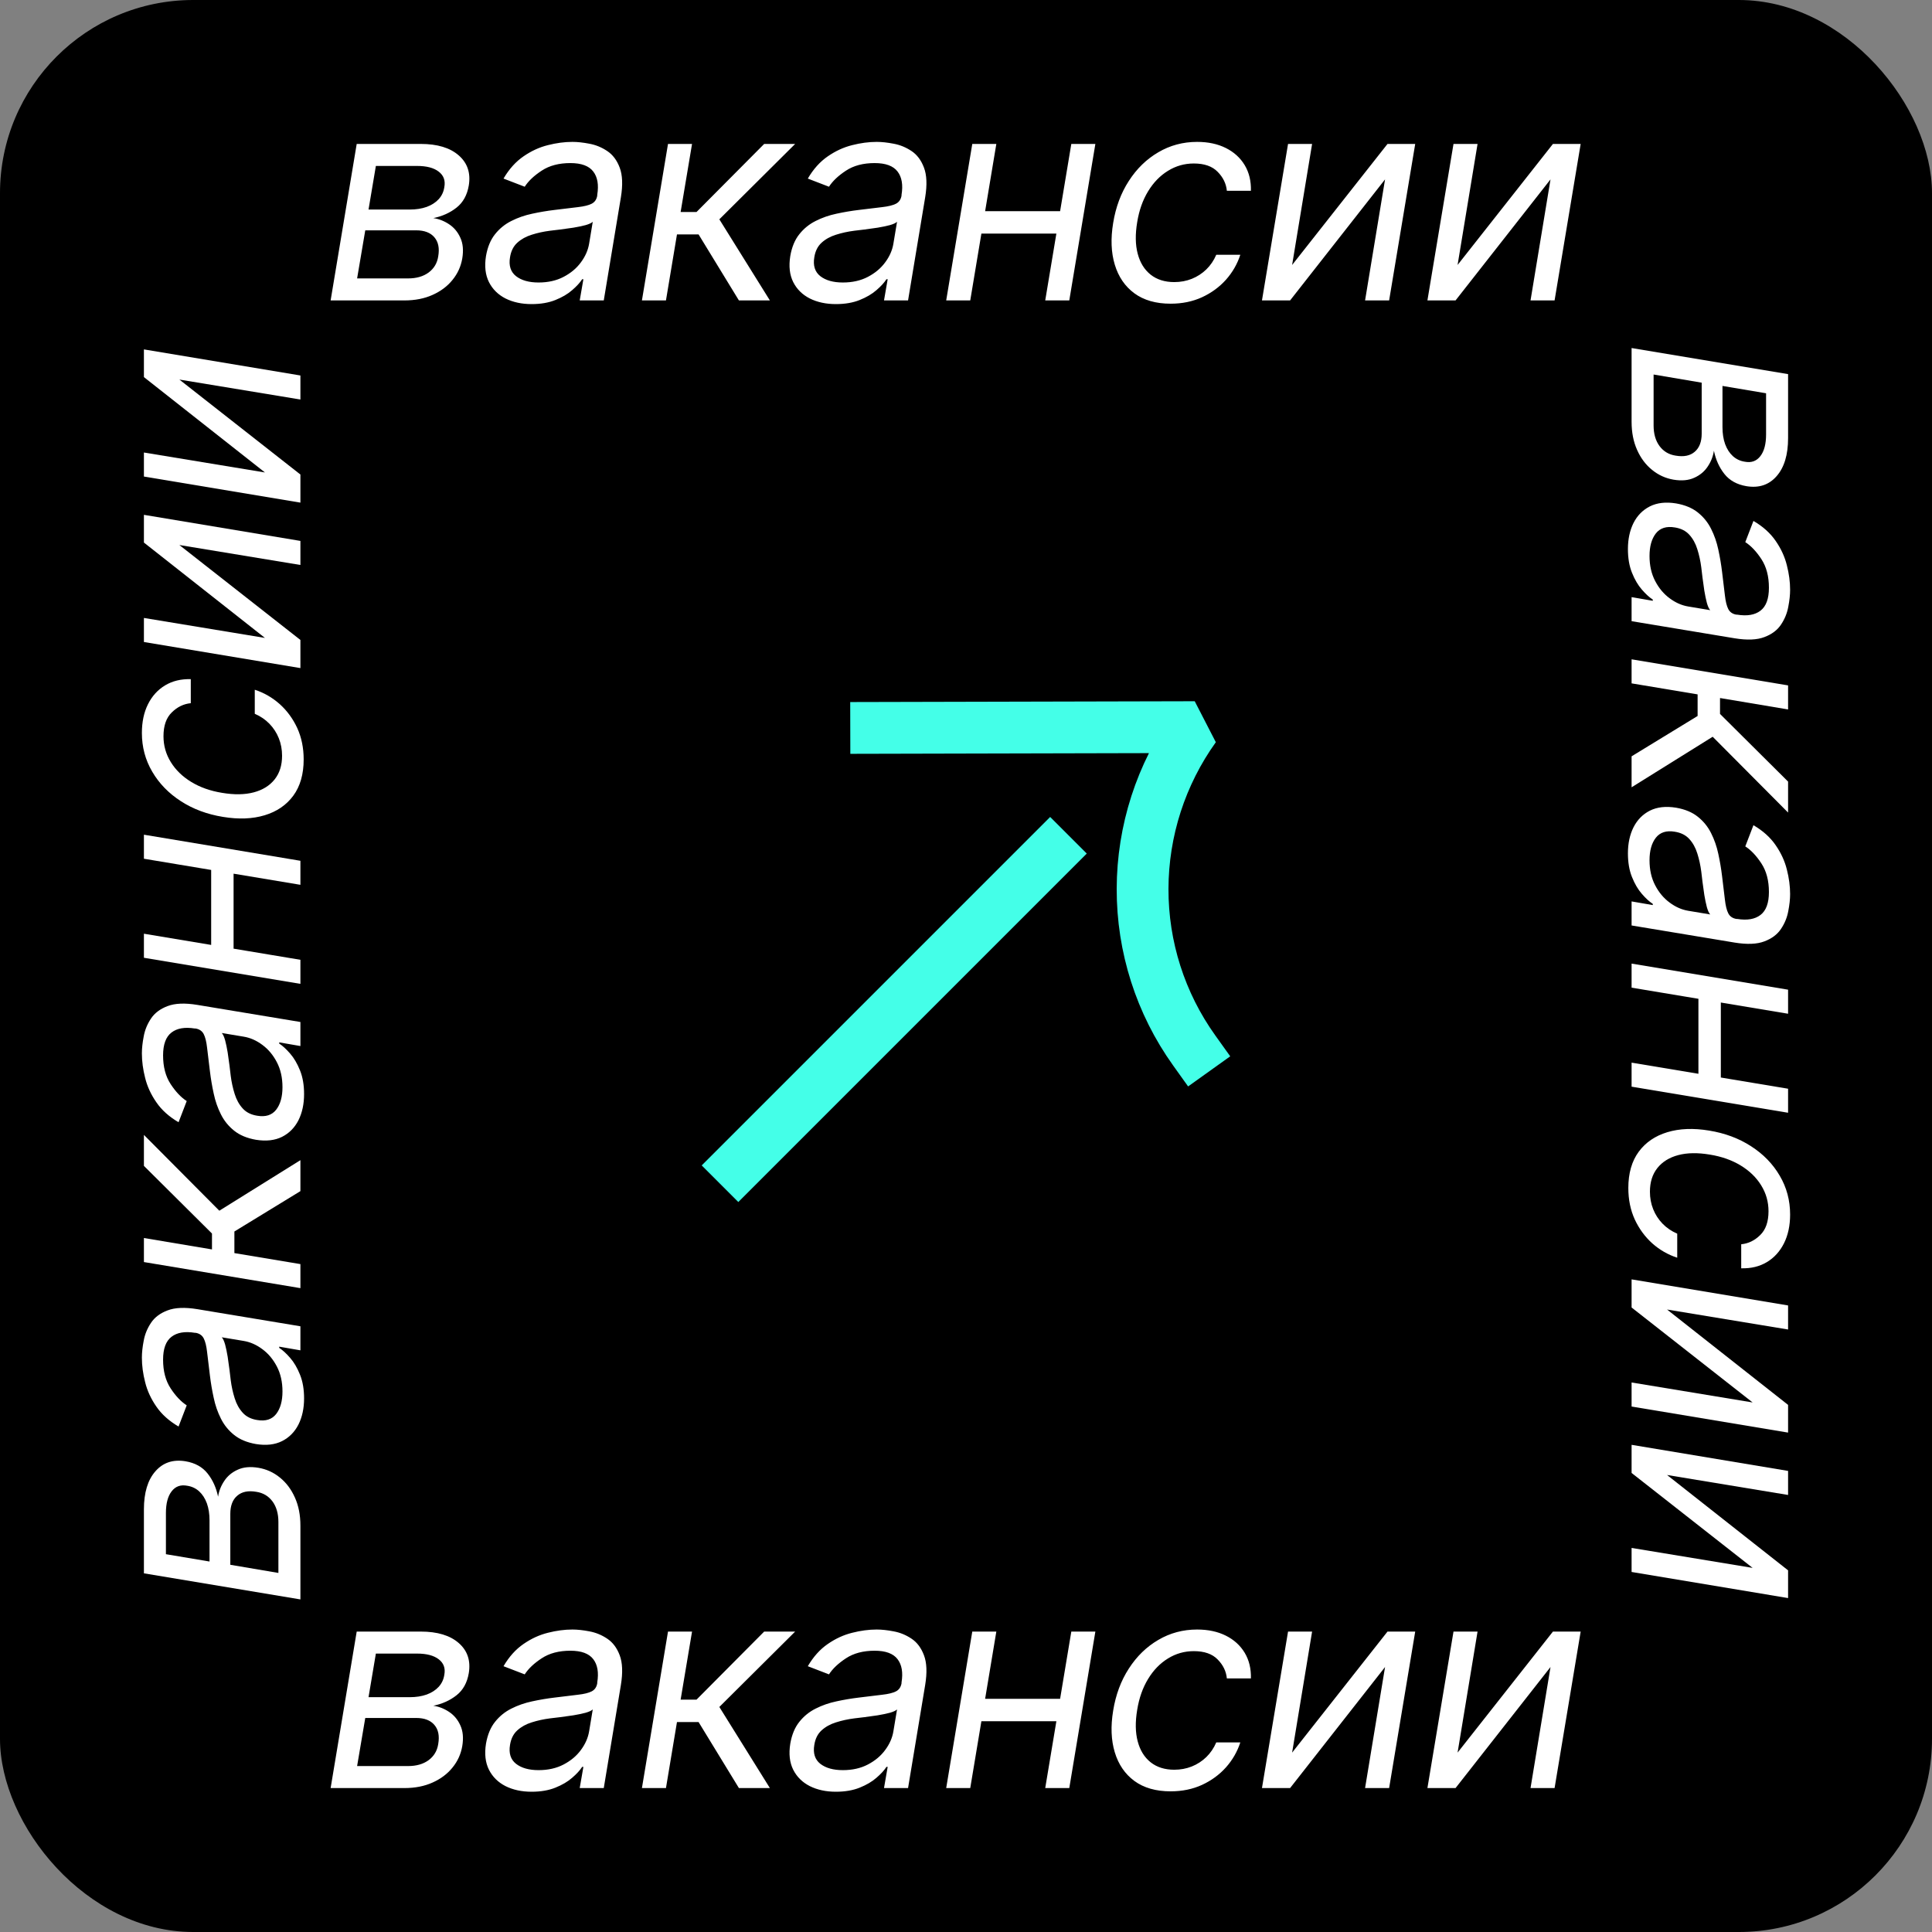
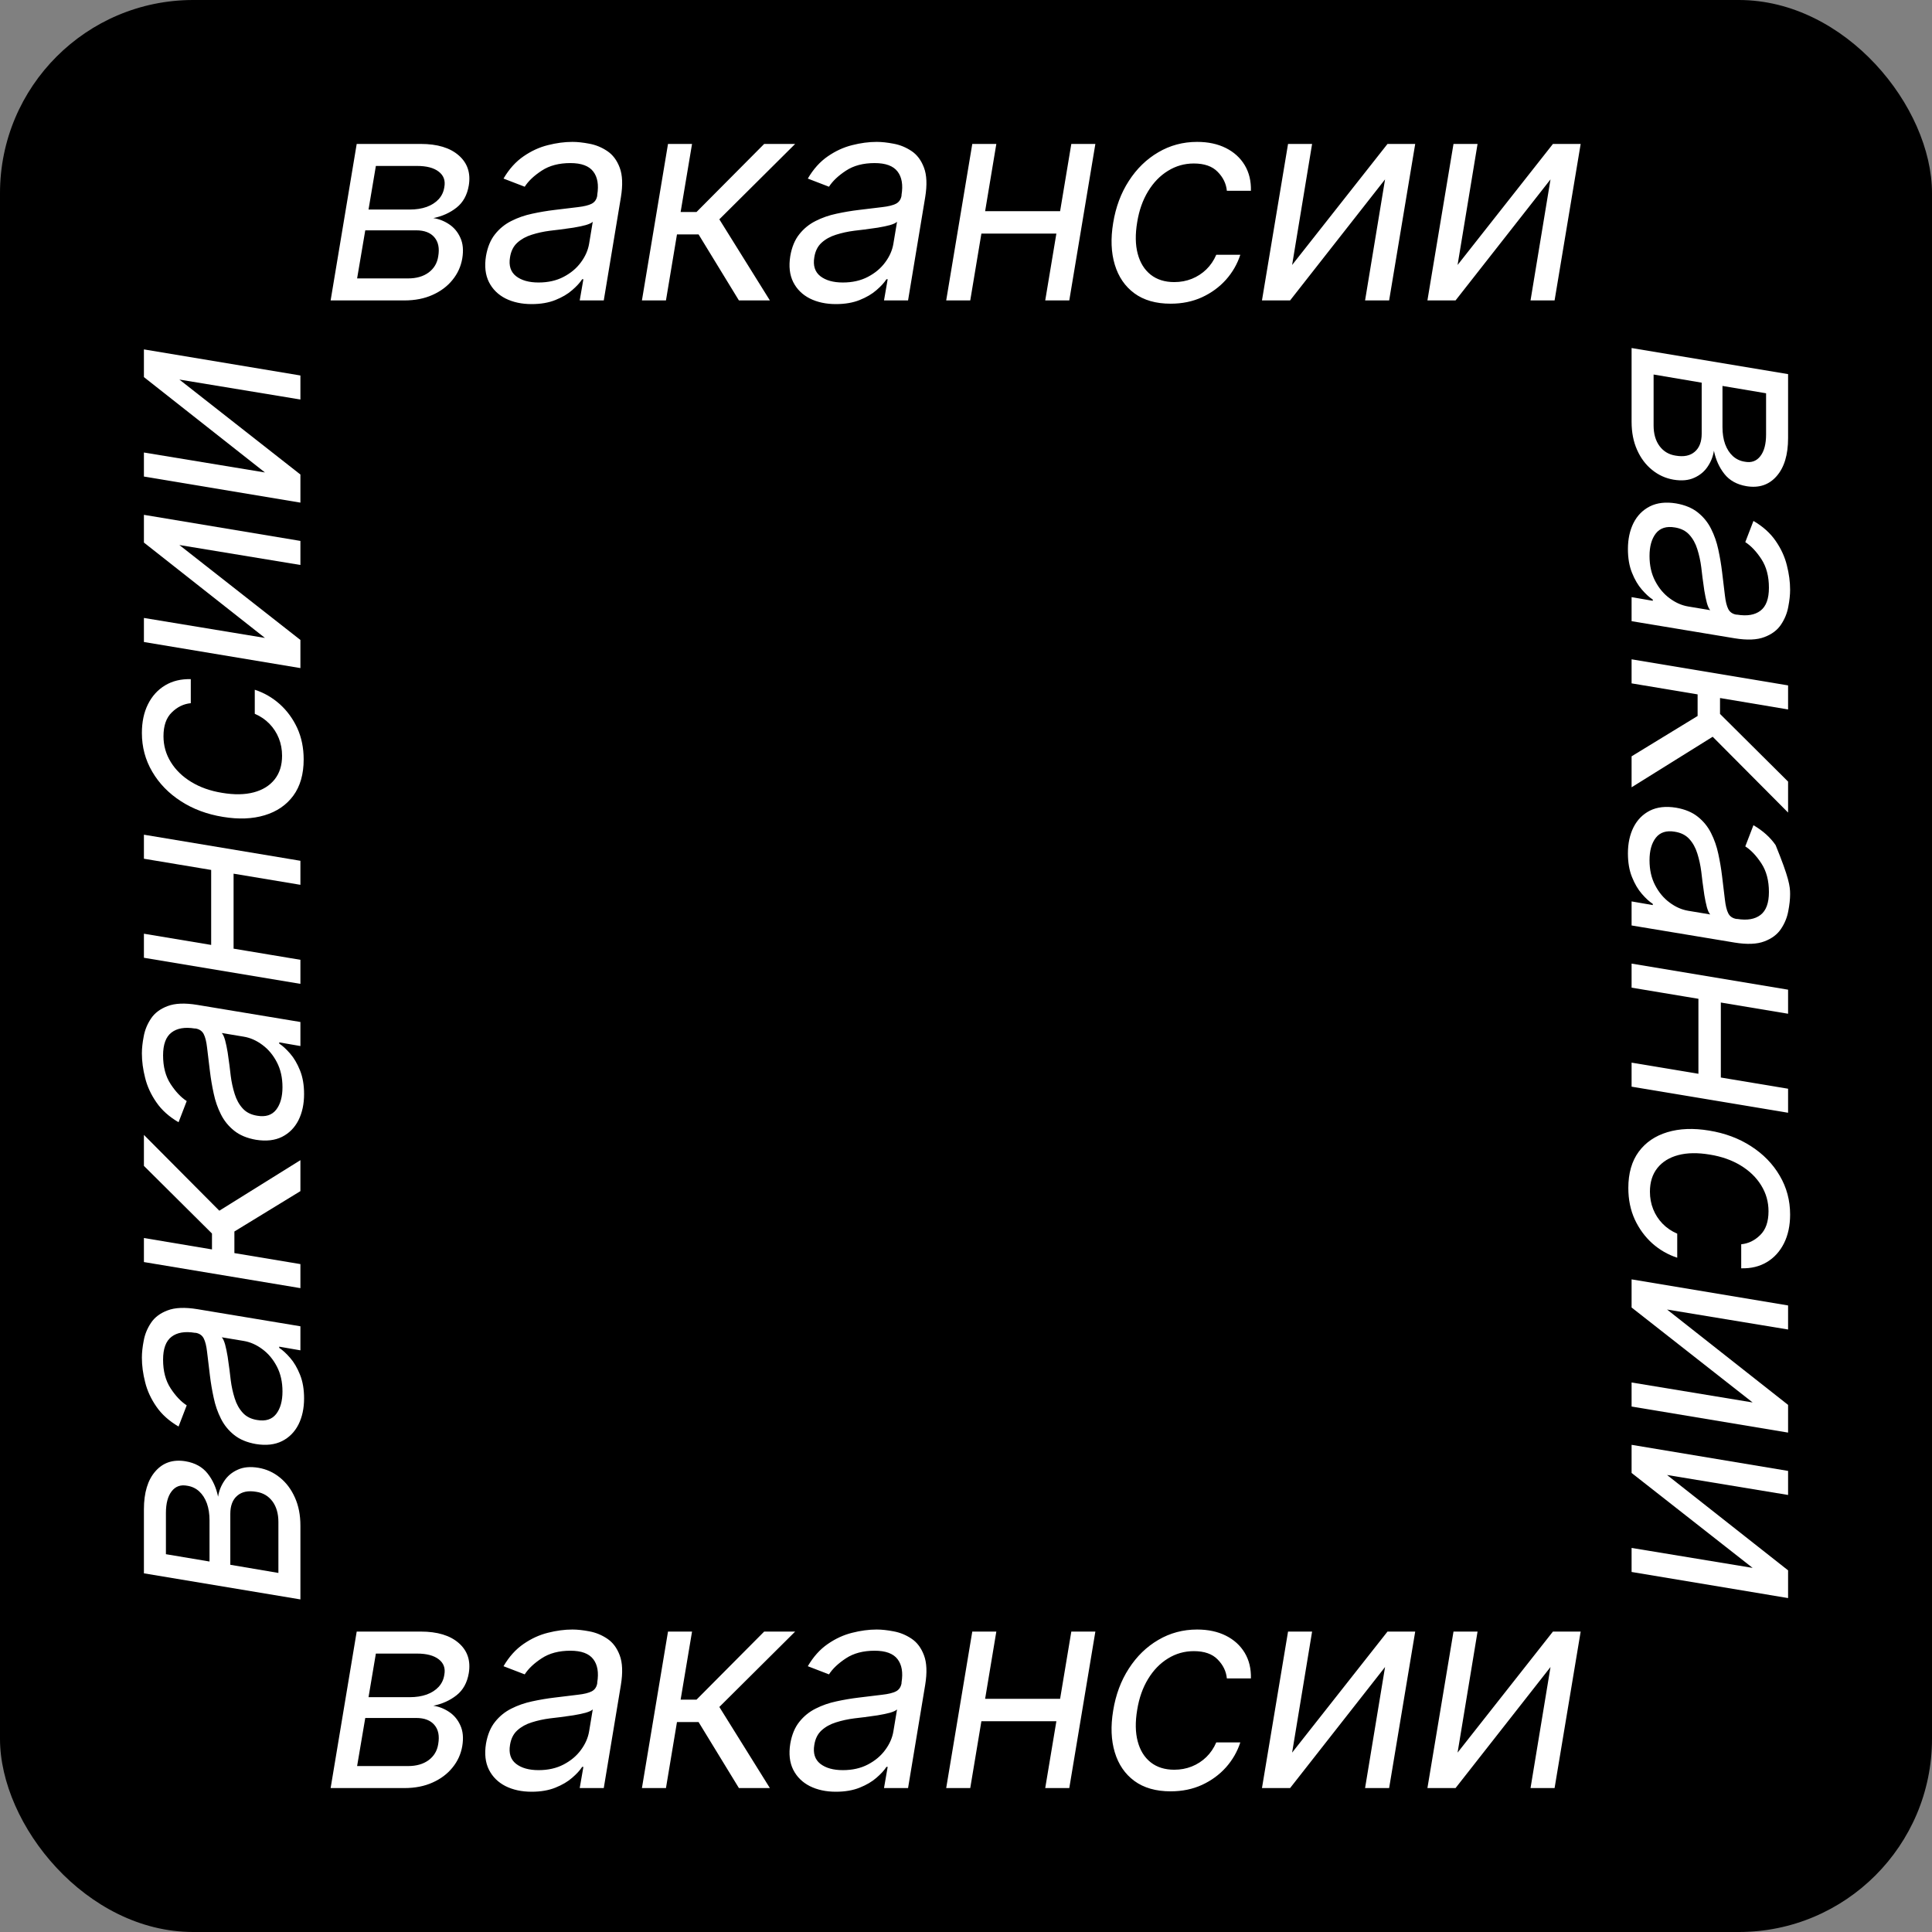
<svg xmlns="http://www.w3.org/2000/svg" width="100" height="100" viewBox="0 0 100 100" fill="none">
  <rect x="0" y="0" width="100" height="100" fill="#808080" stroke="none" />
  <rect width="100" height="100" rx="10" fill="black" />
  <g clip-path="url(#clip0_1939_2)">
    <path d="M17.113 15.55L18.463 7.45H21.775C22.64 7.45 23.297 7.649 23.747 8.046C24.197 8.44 24.37 8.958 24.264 9.602C24.18 10.097 23.969 10.479 23.631 10.746C23.294 11.013 22.893 11.194 22.429 11.289C22.717 11.331 22.988 11.437 23.241 11.605C23.498 11.774 23.693 12.006 23.826 12.302C23.963 12.597 23.997 12.955 23.927 13.377C23.856 13.792 23.688 14.163 23.42 14.49C23.157 14.817 22.812 15.075 22.387 15.265C21.965 15.455 21.48 15.55 20.931 15.55H17.113ZM18.484 14.411H21.121C21.553 14.411 21.909 14.309 22.186 14.105C22.464 13.898 22.629 13.62 22.682 13.272C22.756 12.85 22.689 12.52 22.482 12.28C22.278 12.041 21.965 11.922 21.543 11.922H18.906L18.484 14.411ZM19.075 10.846H21.206C21.536 10.846 21.829 10.8 22.086 10.709C22.343 10.614 22.55 10.48 22.708 10.308C22.867 10.132 22.963 9.925 22.998 9.686C23.062 9.348 22.965 9.081 22.708 8.884C22.455 8.687 22.081 8.589 21.585 8.589H19.455L19.075 10.846ZM27.517 15.74C27.004 15.74 26.554 15.643 26.167 15.45C25.781 15.253 25.494 14.97 25.308 14.601C25.122 14.228 25.07 13.778 25.155 13.251C25.236 12.787 25.392 12.411 25.624 12.122C25.856 11.83 26.137 11.602 26.468 11.437C26.802 11.268 27.161 11.143 27.544 11.062C27.93 10.978 28.316 10.913 28.699 10.867C29.198 10.804 29.604 10.755 29.917 10.72C30.23 10.684 30.465 10.626 30.623 10.546C30.782 10.465 30.878 10.326 30.913 10.129V10.087C30.998 9.57 30.929 9.167 30.708 8.879C30.486 8.587 30.091 8.441 29.521 8.441C28.931 8.441 28.437 8.571 28.04 8.832C27.642 9.092 27.349 9.369 27.159 9.665L26.062 9.243C26.35 8.751 26.695 8.368 27.096 8.093C27.496 7.816 27.916 7.622 28.356 7.513C28.795 7.401 29.219 7.344 29.627 7.344C29.887 7.344 30.18 7.376 30.508 7.439C30.834 7.499 31.14 7.624 31.425 7.814C31.713 8.004 31.93 8.29 32.074 8.673C32.221 9.057 32.242 9.57 32.137 10.213L31.251 15.55H30.006L30.196 14.453H30.133C30.02 14.629 29.848 14.817 29.616 15.017C29.388 15.218 29.098 15.388 28.746 15.529C28.398 15.669 27.988 15.74 27.517 15.74ZM27.876 14.622C28.368 14.622 28.799 14.525 29.168 14.332C29.541 14.138 29.84 13.889 30.064 13.583C30.293 13.277 30.435 12.955 30.492 12.618L30.681 11.479C30.618 11.542 30.493 11.6 30.307 11.653C30.121 11.702 29.91 11.746 29.674 11.785C29.442 11.82 29.215 11.851 28.994 11.88C28.776 11.904 28.6 11.925 28.467 11.943C28.136 11.985 27.822 12.054 27.523 12.149C27.227 12.24 26.978 12.379 26.774 12.565C26.573 12.748 26.449 12.998 26.399 13.314C26.326 13.746 26.429 14.073 26.711 14.295C26.992 14.513 27.38 14.622 27.876 14.622ZM33.226 15.55L34.576 7.45H35.82L35.229 10.973H36.052L39.554 7.45H41.157L37.233 11.352L39.849 15.55H38.246L36.158 12.133H35.04L34.47 15.55H33.226ZM43.267 15.74C42.754 15.74 42.304 15.643 41.917 15.45C41.53 15.253 41.244 14.97 41.057 14.601C40.871 14.228 40.82 13.778 40.905 13.251C40.985 12.787 41.142 12.411 41.374 12.122C41.606 11.83 41.887 11.602 42.218 11.437C42.552 11.268 42.91 11.143 43.294 11.062C43.68 10.978 44.065 10.913 44.448 10.867C44.948 10.804 45.354 10.755 45.666 10.72C45.979 10.684 46.215 10.626 46.373 10.546C46.531 10.465 46.628 10.326 46.663 10.129V10.087C46.748 9.57 46.679 9.167 46.458 8.879C46.236 8.587 45.84 8.441 45.271 8.441C44.68 8.441 44.186 8.571 43.789 8.832C43.392 9.092 43.098 9.369 42.908 9.665L41.812 9.243C42.1 8.751 42.444 8.368 42.845 8.093C43.246 7.816 43.666 7.622 44.106 7.513C44.545 7.401 44.969 7.344 45.377 7.344C45.637 7.344 45.93 7.376 46.257 7.439C46.584 7.499 46.89 7.624 47.175 7.814C47.463 8.004 47.679 8.29 47.823 8.673C47.971 9.057 47.992 9.57 47.887 10.213L47.001 15.55H45.756L45.946 14.453H45.883C45.77 14.629 45.598 14.817 45.366 15.017C45.137 15.218 44.847 15.388 44.496 15.529C44.148 15.669 43.738 15.74 43.267 15.74ZM43.626 14.622C44.118 14.622 44.548 14.525 44.918 14.332C45.29 14.138 45.589 13.889 45.814 13.583C46.043 13.277 46.185 12.955 46.241 12.618L46.431 11.479C46.368 11.542 46.243 11.6 46.057 11.653C45.87 11.702 45.66 11.746 45.424 11.785C45.192 11.82 44.965 11.851 44.744 11.88C44.526 11.904 44.35 11.925 44.216 11.943C43.886 11.985 43.571 12.054 43.272 12.149C42.977 12.24 42.727 12.379 42.523 12.565C42.323 12.748 42.198 12.998 42.149 13.314C42.075 13.746 42.179 14.073 42.46 14.295C42.742 14.513 43.13 14.622 43.626 14.622ZM55.156 10.93L54.966 12.091H50.494L50.684 10.93H55.156ZM51.57 7.45L50.22 15.55H48.975L50.325 7.45H51.57ZM56.696 7.45L55.346 15.55H54.101L55.451 7.45H56.696ZM60.591 15.719C59.828 15.719 59.202 15.539 58.714 15.181C58.228 14.822 57.891 14.328 57.701 13.699C57.511 13.07 57.483 12.351 57.617 11.542C57.75 10.72 58.021 9.993 58.429 9.364C58.837 8.731 59.345 8.237 59.953 7.882C60.561 7.524 61.231 7.344 61.962 7.344C62.532 7.344 63.027 7.45 63.449 7.661C63.871 7.872 64.196 8.167 64.425 8.547C64.653 8.927 64.76 9.369 64.747 9.876H63.502C63.467 9.507 63.308 9.18 63.027 8.895C62.749 8.607 62.338 8.462 61.793 8.462C61.308 8.462 60.862 8.589 60.454 8.842C60.046 9.092 59.703 9.445 59.425 9.902C59.148 10.356 58.96 10.888 58.861 11.5C58.756 12.126 58.764 12.671 58.888 13.135C59.011 13.599 59.234 13.959 59.557 14.216C59.881 14.472 60.289 14.601 60.781 14.601C61.104 14.601 61.407 14.544 61.688 14.432C61.969 14.319 62.218 14.158 62.437 13.947C62.654 13.736 62.827 13.483 62.953 13.188H64.198C64.043 13.666 63.795 14.096 63.455 14.479C63.114 14.859 62.7 15.162 62.215 15.386C61.73 15.608 61.189 15.719 60.591 15.719ZM66.88 13.715L71.817 7.45H73.251L71.901 15.55H70.656L71.69 9.285L66.775 15.55H65.319L66.669 7.45H67.914L66.88 13.715ZM75.444 13.715L80.38 7.45H81.815L80.465 15.55H79.22L80.254 9.285L75.339 15.55H73.883L75.233 7.45H76.478L75.444 13.715Z" fill="white" />
  </g>
  <g clip-path="url(#clip1_1939_2)">
    <path d="M17.113 92.55L18.463 84.45H21.775C22.64 84.45 23.297 84.649 23.747 85.046C24.197 85.44 24.37 85.958 24.264 86.602C24.18 87.097 23.969 87.479 23.631 87.746C23.294 88.013 22.893 88.194 22.429 88.289C22.717 88.331 22.988 88.437 23.241 88.605C23.498 88.774 23.693 89.006 23.826 89.302C23.963 89.597 23.997 89.955 23.927 90.377C23.856 90.792 23.688 91.163 23.42 91.49C23.157 91.817 22.812 92.075 22.387 92.265C21.965 92.455 21.48 92.55 20.931 92.55H17.113ZM18.484 91.411H21.121C21.553 91.411 21.909 91.309 22.186 91.105C22.464 90.898 22.629 90.62 22.682 90.272C22.756 89.85 22.689 89.519 22.482 89.28C22.278 89.041 21.965 88.922 21.543 88.922H18.906L18.484 91.411ZM19.075 87.846H21.206C21.536 87.846 21.829 87.8 22.086 87.709C22.343 87.614 22.55 87.48 22.708 87.308C22.867 87.132 22.963 86.925 22.998 86.686C23.062 86.348 22.965 86.081 22.708 85.884C22.455 85.688 22.081 85.589 21.585 85.589H19.455L19.075 87.846ZM27.517 92.74C27.004 92.74 26.554 92.643 26.167 92.45C25.781 92.253 25.494 91.97 25.308 91.601C25.122 91.228 25.07 90.778 25.155 90.251C25.236 89.787 25.392 89.41 25.624 89.122C25.856 88.83 26.137 88.602 26.468 88.437C26.802 88.268 27.161 88.143 27.544 88.062C27.93 87.978 28.316 87.913 28.699 87.867C29.198 87.804 29.604 87.755 29.917 87.719C30.23 87.684 30.465 87.626 30.623 87.546C30.782 87.465 30.878 87.326 30.913 87.129V87.087C30.998 86.57 30.929 86.167 30.708 85.879C30.486 85.587 30.091 85.441 29.521 85.441C28.931 85.441 28.437 85.571 28.04 85.832C27.642 86.092 27.349 86.37 27.159 86.665L26.062 86.243C26.35 85.751 26.695 85.368 27.096 85.093C27.496 84.816 27.916 84.622 28.356 84.513C28.795 84.401 29.219 84.344 29.627 84.344C29.887 84.344 30.18 84.376 30.508 84.439C30.834 84.499 31.14 84.624 31.425 84.814C31.713 85.004 31.93 85.29 32.074 85.673C32.221 86.057 32.242 86.57 32.137 87.213L31.251 92.55H30.006L30.196 91.453H30.133C30.02 91.629 29.848 91.817 29.616 92.017C29.388 92.218 29.098 92.388 28.746 92.529C28.398 92.669 27.988 92.74 27.517 92.74ZM27.876 91.622C28.368 91.622 28.799 91.525 29.168 91.332C29.541 91.138 29.84 90.889 30.064 90.583C30.293 90.277 30.435 89.955 30.492 89.618L30.681 88.479C30.618 88.542 30.493 88.6 30.307 88.653C30.121 88.702 29.91 88.746 29.674 88.785C29.442 88.82 29.215 88.852 28.994 88.88C28.776 88.904 28.6 88.925 28.467 88.943C28.136 88.985 27.822 89.054 27.523 89.149C27.227 89.24 26.978 89.379 26.774 89.565C26.573 89.748 26.449 89.998 26.399 90.314C26.326 90.746 26.429 91.073 26.711 91.295C26.992 91.513 27.38 91.622 27.876 91.622ZM33.226 92.55L34.576 84.45H35.82L35.229 87.973H36.052L39.554 84.45H41.157L37.233 88.352L39.849 92.55H38.246L36.158 89.133H35.04L34.47 92.55H33.226ZM43.267 92.74C42.754 92.74 42.304 92.643 41.917 92.45C41.53 92.253 41.244 91.97 41.057 91.601C40.871 91.228 40.82 90.778 40.905 90.251C40.985 89.787 41.142 89.41 41.374 89.122C41.606 88.83 41.887 88.602 42.218 88.437C42.552 88.268 42.91 88.143 43.294 88.062C43.68 87.978 44.065 87.913 44.448 87.867C44.948 87.804 45.354 87.755 45.666 87.719C45.979 87.684 46.215 87.626 46.373 87.546C46.531 87.465 46.628 87.326 46.663 87.129V87.087C46.748 86.57 46.679 86.167 46.458 85.879C46.236 85.587 45.84 85.441 45.271 85.441C44.68 85.441 44.186 85.571 43.789 85.832C43.392 86.092 43.098 86.37 42.908 86.665L41.812 86.243C42.1 85.751 42.444 85.368 42.845 85.093C43.246 84.816 43.666 84.622 44.106 84.513C44.545 84.401 44.969 84.344 45.377 84.344C45.637 84.344 45.93 84.376 46.257 84.439C46.584 84.499 46.89 84.624 47.175 84.814C47.463 85.004 47.679 85.29 47.823 85.673C47.971 86.057 47.992 86.57 47.887 87.213L47.001 92.55H45.756L45.946 91.453H45.883C45.77 91.629 45.598 91.817 45.366 92.017C45.137 92.218 44.847 92.388 44.496 92.529C44.148 92.669 43.738 92.74 43.267 92.74ZM43.626 91.622C44.118 91.622 44.548 91.525 44.918 91.332C45.29 91.138 45.589 90.889 45.814 90.583C46.043 90.277 46.185 89.955 46.241 89.618L46.431 88.479C46.368 88.542 46.243 88.6 46.057 88.653C45.87 88.702 45.66 88.746 45.424 88.785C45.192 88.82 44.965 88.852 44.744 88.88C44.526 88.904 44.35 88.925 44.216 88.943C43.886 88.985 43.571 89.054 43.272 89.149C42.977 89.24 42.727 89.379 42.523 89.565C42.323 89.748 42.198 89.998 42.149 90.314C42.075 90.746 42.179 91.073 42.46 91.295C42.742 91.513 43.13 91.622 43.626 91.622ZM55.156 87.93L54.966 89.091H50.494L50.684 87.93H55.156ZM51.57 84.45L50.22 92.55H48.975L50.325 84.45H51.57ZM56.696 84.45L55.346 92.55H54.101L55.451 84.45H56.696ZM60.591 92.719C59.828 92.719 59.202 92.539 58.714 92.181C58.228 91.822 57.891 91.328 57.701 90.699C57.511 90.07 57.483 89.351 57.617 88.542C57.75 87.719 58.021 86.993 58.429 86.364C58.837 85.731 59.345 85.237 59.953 84.882C60.561 84.524 61.231 84.344 61.962 84.344C62.532 84.344 63.027 84.45 63.449 84.661C63.871 84.872 64.196 85.167 64.425 85.547C64.653 85.927 64.76 86.37 64.747 86.876H63.502C63.467 86.507 63.308 86.18 63.027 85.895C62.749 85.607 62.338 85.463 61.793 85.463C61.308 85.463 60.862 85.589 60.454 85.842C60.046 86.092 59.703 86.445 59.425 86.902C59.148 87.356 58.96 87.888 58.861 88.5C58.756 89.126 58.764 89.671 58.888 90.135C59.011 90.599 59.234 90.959 59.557 91.216C59.881 91.472 60.289 91.601 60.781 91.601C61.104 91.601 61.407 91.544 61.688 91.432C61.969 91.32 62.218 91.158 62.437 90.947C62.654 90.736 62.827 90.483 62.953 90.188H64.198C64.043 90.666 63.795 91.096 63.455 91.479C63.114 91.859 62.7 92.162 62.215 92.386C61.73 92.608 61.189 92.719 60.591 92.719ZM66.88 90.715L71.817 84.45H73.251L71.901 92.55H70.656L71.69 86.285L66.775 92.55H65.319L66.669 84.45H67.914L66.88 90.715ZM75.444 90.715L80.38 84.45H81.815L80.465 92.55H79.22L80.254 86.285L75.339 92.55H73.883L75.233 84.45H76.478L75.444 90.715Z" fill="white" />
  </g>
  <g clip-path="url(#clip2_1939_2)">
    <path d="M15.549 82.786L7.449 81.436V78.124C7.449 77.259 7.648 76.602 8.045 76.152C8.439 75.702 8.957 75.53 9.601 75.635C10.097 75.719 10.478 75.93 10.745 76.268C11.012 76.605 11.193 77.006 11.288 77.47C11.331 77.182 11.436 76.911 11.605 76.658C11.773 76.401 12.005 76.206 12.301 76.073C12.596 75.936 12.955 75.902 13.377 75.973C13.791 76.043 14.162 76.212 14.489 76.479C14.816 76.743 15.075 77.087 15.264 77.513C15.454 77.934 15.549 78.419 15.549 78.968V82.786ZM14.41 81.415V78.778C14.41 78.346 14.308 77.991 14.104 77.713C13.897 77.435 13.619 77.27 13.271 77.217C12.849 77.143 12.519 77.21 12.28 77.418C12.041 77.621 11.921 77.934 11.921 78.356V80.993L14.41 81.415ZM10.845 80.824V78.694C10.845 78.363 10.8 78.07 10.708 77.813C10.613 77.556 10.48 77.349 10.307 77.191C10.132 77.033 9.924 76.936 9.685 76.901C9.348 76.838 9.08 76.934 8.884 77.191C8.687 77.444 8.588 77.818 8.588 78.314V80.445L10.845 80.824ZM15.739 72.382C15.739 72.895 15.642 73.345 15.449 73.732C15.252 74.118 14.969 74.405 14.6 74.591C14.227 74.778 13.777 74.829 13.25 74.744C12.786 74.663 12.41 74.507 12.121 74.275C11.83 74.043 11.601 73.762 11.436 73.431C11.267 73.097 11.142 72.739 11.062 72.355C10.977 71.969 10.912 71.584 10.866 71.201C10.803 70.701 10.754 70.295 10.719 69.982C10.684 69.669 10.626 69.434 10.545 69.276C10.464 69.118 10.325 69.021 10.128 68.986H10.086C9.569 68.901 9.167 68.97 8.878 69.191C8.587 69.413 8.441 69.808 8.441 70.378C8.441 70.969 8.571 71.462 8.831 71.86C9.091 72.257 9.369 72.55 9.664 72.74L9.242 73.837C8.75 73.549 8.367 73.204 8.093 72.804C7.815 72.403 7.621 71.983 7.513 71.543C7.4 71.104 7.344 70.68 7.344 70.272C7.344 70.012 7.375 69.719 7.439 69.392C7.498 69.065 7.623 68.759 7.813 68.474C8.003 68.186 8.289 67.97 8.673 67.826C9.056 67.678 9.569 67.657 10.213 67.762L15.549 68.648V69.893L14.452 69.703V69.766C14.628 69.879 14.816 70.051 15.017 70.283C15.217 70.511 15.387 70.802 15.528 71.153C15.669 71.501 15.739 71.911 15.739 72.382ZM14.621 72.023C14.621 71.531 14.524 71.1 14.331 70.731C14.138 70.359 13.888 70.06 13.582 69.835C13.276 69.606 12.955 69.464 12.617 69.407L11.478 69.218C11.541 69.281 11.599 69.406 11.652 69.592C11.701 69.778 11.745 69.989 11.784 70.225C11.819 70.457 11.851 70.684 11.879 70.905C11.903 71.123 11.925 71.299 11.942 71.433C11.984 71.763 12.053 72.078 12.148 72.376C12.239 72.672 12.378 72.921 12.565 73.125C12.747 73.326 12.997 73.451 13.313 73.5C13.746 73.574 14.073 73.47 14.294 73.189C14.512 72.907 14.621 72.519 14.621 72.023ZM15.549 66.674L7.449 65.324V64.079L10.972 64.67V63.847L7.449 60.346L7.449 58.742L11.352 62.666L15.549 60.05V61.653L12.132 63.742V64.86L15.549 65.429V66.674ZM15.739 56.632C15.739 57.145 15.642 57.595 15.449 57.982C15.252 58.369 14.969 58.655 14.6 58.842C14.227 59.028 13.777 59.079 13.25 58.995C12.786 58.914 12.41 58.757 12.121 58.525C11.83 58.293 11.601 58.012 11.436 57.681C11.267 57.347 11.142 56.989 11.062 56.606C10.977 56.219 10.912 55.834 10.866 55.451C10.803 54.952 10.754 54.545 10.719 54.233C10.684 53.92 10.626 53.684 10.545 53.526C10.464 53.368 10.325 53.271 10.128 53.236H10.086C9.569 53.152 9.167 53.22 8.878 53.442C8.587 53.663 8.441 54.059 8.441 54.628C8.441 55.219 8.571 55.713 8.831 56.11C9.091 56.507 9.369 56.801 9.664 56.991L9.242 58.087C8.75 57.799 8.367 57.455 8.093 57.054C7.815 56.653 7.621 56.233 7.513 55.794C7.4 55.354 7.344 54.931 7.344 54.523C7.344 54.263 7.375 53.969 7.439 53.642C7.498 53.315 7.623 53.009 7.813 52.724C8.003 52.436 8.289 52.22 8.673 52.076C9.056 51.928 9.569 51.907 10.213 52.013L15.549 52.898V54.143L14.452 53.953V54.016C14.628 54.129 14.816 54.301 15.017 54.533C15.217 54.762 15.387 55.052 15.528 55.403C15.669 55.751 15.739 56.161 15.739 56.632ZM14.621 56.273C14.621 55.781 14.524 55.351 14.331 54.981C14.138 54.609 13.888 54.31 13.582 54.085C13.276 53.856 12.955 53.714 12.617 53.658L11.478 53.468C11.541 53.531 11.599 53.656 11.652 53.842C11.701 54.029 11.745 54.24 11.784 54.475C11.819 54.707 11.851 54.934 11.879 55.156C11.903 55.373 11.925 55.549 11.942 55.683C11.984 56.013 12.053 56.328 12.148 56.627C12.239 56.922 12.378 57.172 12.565 57.376C12.747 57.576 12.997 57.701 13.313 57.75C13.746 57.824 14.073 57.72 14.294 57.439C14.512 57.158 14.621 56.769 14.621 56.273ZM10.93 44.743L12.09 44.933V49.405L10.93 49.215V44.743ZM7.449 48.329L15.549 49.679V50.924L7.449 49.574V48.329ZM7.449 43.204L15.549 44.554V45.798L7.449 44.448V43.204ZM15.718 39.308C15.718 40.071 15.539 40.697 15.18 41.186C14.822 41.671 14.328 42.008 13.698 42.198C13.069 42.388 12.35 42.416 11.541 42.282C10.719 42.149 9.993 41.878 9.363 41.47C8.731 41.062 8.237 40.554 7.882 39.946C7.523 39.338 7.344 38.668 7.344 37.937C7.344 37.367 7.449 36.872 7.66 36.45C7.871 36.028 8.166 35.703 8.546 35.474C8.926 35.246 9.369 35.139 9.875 35.153V36.397C9.506 36.432 9.179 36.591 8.894 36.872C8.606 37.15 8.462 37.561 8.462 38.106C8.462 38.591 8.588 39.038 8.841 39.445C9.091 39.853 9.444 40.196 9.901 40.474C10.355 40.751 10.887 40.94 11.499 41.038C12.125 41.143 12.67 41.135 13.134 41.012C13.598 40.889 13.958 40.665 14.215 40.342C14.472 40.018 14.6 39.611 14.6 39.118C14.6 38.795 14.544 38.493 14.431 38.211C14.319 37.93 14.157 37.681 13.946 37.462C13.735 37.245 13.482 37.072 13.187 36.946V35.701C13.665 35.856 14.095 36.104 14.479 36.445C14.858 36.786 15.161 37.199 15.386 37.684C15.607 38.169 15.718 38.711 15.718 39.308ZM13.714 33.019L7.449 28.083L7.449 26.648L15.549 27.998V29.243L9.284 28.21L15.549 33.124V34.58L7.449 33.23V31.985L13.714 33.019ZM13.714 24.455L7.449 19.519V18.085L15.549 19.435V20.679L9.284 19.646L15.549 24.561V26.016L7.449 24.666V23.422L13.714 24.455Z" fill="white" />
  </g>
  <g clip-path="url(#clip3_1939_2)">
-     <path d="M84.451 18.014L92.551 19.364V22.676C92.551 23.541 92.352 24.198 91.955 24.648C91.561 25.098 91.043 25.27 90.399 25.165C89.903 25.081 89.522 24.87 89.255 24.532C88.988 24.195 88.807 23.794 88.712 23.33C88.669 23.618 88.564 23.889 88.395 24.142C88.227 24.399 87.995 24.594 87.699 24.727C87.404 24.864 87.045 24.898 86.623 24.828C86.209 24.757 85.838 24.588 85.511 24.321C85.184 24.058 84.925 23.713 84.736 23.288C84.546 22.866 84.451 22.381 84.451 21.832V18.014ZM85.59 19.385V22.022C85.59 22.454 85.692 22.809 85.896 23.087C86.103 23.365 86.381 23.53 86.729 23.583C87.151 23.657 87.481 23.59 87.72 23.383C87.959 23.179 88.079 22.866 88.079 22.444V19.807L85.59 19.385ZM89.155 19.976V22.106C89.155 22.437 89.2 22.73 89.292 22.987C89.387 23.244 89.52 23.451 89.693 23.609C89.868 23.767 90.076 23.864 90.315 23.899C90.652 23.963 90.919 23.866 91.116 23.609C91.313 23.356 91.412 22.982 91.412 22.486V20.356L89.155 19.976ZM84.261 28.418C84.261 27.905 84.358 27.455 84.551 27.068C84.748 26.681 85.031 26.395 85.4 26.209C85.773 26.022 86.223 25.971 86.75 26.056C87.214 26.137 87.59 26.293 87.879 26.525C88.17 26.757 88.399 27.038 88.564 27.369C88.733 27.703 88.858 28.061 88.939 28.445C89.023 28.831 89.088 29.216 89.134 29.599C89.197 30.099 89.246 30.505 89.281 30.818C89.316 31.131 89.374 31.366 89.455 31.524C89.536 31.683 89.675 31.779 89.872 31.814H89.914C90.431 31.899 90.833 31.83 91.122 31.609C91.413 31.387 91.559 30.992 91.559 30.422C91.559 29.831 91.429 29.338 91.169 28.94C90.909 28.543 90.631 28.25 90.336 28.06L90.758 26.963C91.25 27.251 91.633 27.596 91.907 27.996C92.185 28.397 92.379 28.817 92.487 29.257C92.6 29.696 92.656 30.12 92.656 30.528C92.656 30.788 92.625 31.081 92.561 31.408C92.502 31.735 92.377 32.041 92.187 32.326C91.997 32.614 91.71 32.83 91.327 32.974C90.944 33.122 90.431 33.143 89.787 33.038L84.451 32.152V30.907L85.548 31.097V31.034C85.372 30.921 85.184 30.749 84.983 30.517C84.783 30.289 84.612 29.998 84.472 29.647C84.331 29.299 84.261 28.889 84.261 28.418ZM85.379 28.777C85.379 29.269 85.476 29.7 85.669 30.069C85.862 30.442 86.112 30.74 86.418 30.965C86.724 31.194 87.045 31.336 87.383 31.392L88.522 31.582C88.459 31.519 88.401 31.394 88.348 31.208C88.299 31.022 88.255 30.811 88.216 30.575C88.181 30.343 88.149 30.116 88.121 29.895C88.097 29.677 88.075 29.501 88.058 29.367C88.016 29.037 87.947 28.722 87.852 28.424C87.761 28.128 87.622 27.879 87.436 27.675C87.253 27.474 87.003 27.349 86.687 27.3C86.254 27.227 85.927 27.33 85.706 27.611C85.488 27.893 85.379 28.281 85.379 28.777ZM84.451 34.126L92.551 35.476V36.721L89.028 36.13V36.953L92.551 40.455V42.058L88.648 38.134L84.451 40.75V39.147L87.868 37.059V35.941L84.451 35.371V34.126ZM84.261 44.168C84.261 43.655 84.358 43.205 84.551 42.818C84.748 42.431 85.031 42.145 85.4 41.958C85.773 41.772 86.223 41.721 86.75 41.806C87.214 41.886 87.59 42.043 87.879 42.275C88.17 42.507 88.399 42.788 88.564 43.119C88.733 43.453 88.858 43.811 88.939 44.194C89.023 44.581 89.088 44.966 89.134 45.349C89.197 45.848 89.246 46.255 89.281 46.567C89.316 46.88 89.374 47.116 89.455 47.274C89.536 47.432 89.675 47.529 89.872 47.564H89.914C90.431 47.648 90.833 47.58 91.122 47.358C91.413 47.137 91.559 46.741 91.559 46.172C91.559 45.581 91.429 45.087 91.169 44.69C90.909 44.293 90.631 43.999 90.336 43.809L90.758 42.712C91.25 43.001 91.633 43.345 91.907 43.746C92.185 44.147 92.379 44.567 92.487 45.006C92.6 45.446 92.656 45.87 92.656 46.277C92.656 46.538 92.625 46.831 92.561 47.158C92.502 47.485 92.377 47.791 92.187 48.076C91.997 48.364 91.71 48.58 91.327 48.724C90.944 48.872 90.431 48.893 89.787 48.788L84.451 47.902V46.657L85.548 46.847V46.784C85.372 46.671 85.184 46.499 84.983 46.267C84.783 46.038 84.612 45.748 84.472 45.397C84.331 45.049 84.261 44.639 84.261 44.168ZM85.379 44.527C85.379 45.019 85.476 45.449 85.669 45.819C85.862 46.191 86.112 46.49 86.418 46.715C86.724 46.944 87.045 47.086 87.383 47.142L88.522 47.332C88.459 47.269 88.401 47.144 88.348 46.958C88.299 46.771 88.255 46.56 88.216 46.325C88.181 46.093 88.149 45.866 88.121 45.645C88.097 45.427 88.075 45.251 88.058 45.117C88.016 44.787 87.947 44.472 87.852 44.173C87.761 43.878 87.622 43.628 87.436 43.424C87.253 43.224 87.003 43.099 86.687 43.05C86.254 42.976 85.927 43.08 85.706 43.361C85.488 43.642 85.379 44.031 85.379 44.527ZM89.07 56.057L87.91 55.867V51.395L89.07 51.585V56.057ZM92.551 52.471L84.451 51.121V49.876L92.551 51.226V52.471ZM92.551 57.596L84.451 56.246V55.002L92.551 56.352V57.596ZM84.282 61.492C84.282 60.729 84.461 60.103 84.82 59.614C85.178 59.129 85.672 58.792 86.302 58.602C86.931 58.412 87.65 58.384 88.459 58.518C89.281 58.651 90.007 58.922 90.636 59.33C91.269 59.737 91.763 60.245 92.118 60.854C92.477 61.462 92.656 62.132 92.656 62.863C92.656 63.432 92.551 63.928 92.34 64.35C92.129 64.772 91.834 65.097 91.454 65.326C91.074 65.554 90.631 65.661 90.125 65.647V64.403C90.494 64.368 90.821 64.209 91.106 63.928C91.394 63.65 91.538 63.239 91.538 62.694C91.538 62.209 91.412 61.763 91.159 61.355C90.909 60.947 90.556 60.604 90.099 60.326C89.645 60.049 89.112 59.861 88.501 59.762C87.875 59.657 87.33 59.665 86.866 59.788C86.402 59.911 86.042 60.135 85.785 60.458C85.528 60.782 85.4 61.19 85.4 61.682C85.4 62.005 85.456 62.307 85.569 62.589C85.681 62.87 85.843 63.119 86.054 63.338C86.265 63.555 86.518 63.728 86.813 63.854V65.099C86.335 64.944 85.904 64.696 85.521 64.356C85.142 64.014 84.839 63.601 84.614 63.116C84.393 62.631 84.282 62.09 84.282 61.492ZM86.286 67.781L92.551 72.717V74.151L84.451 72.802V71.557L90.716 72.591L84.451 67.676V66.22L92.551 67.57V68.815L86.286 67.781ZM86.286 76.345L92.551 81.281V82.716L84.451 81.365V80.121L90.716 81.154L84.451 76.24V74.784L92.551 76.134V77.379L86.286 76.345Z" fill="white" />
+     <path d="M84.451 18.014L92.551 19.364V22.676C92.551 23.541 92.352 24.198 91.955 24.648C91.561 25.098 91.043 25.27 90.399 25.165C89.903 25.081 89.522 24.87 89.255 24.532C88.988 24.195 88.807 23.794 88.712 23.33C88.669 23.618 88.564 23.889 88.395 24.142C88.227 24.399 87.995 24.594 87.699 24.727C87.404 24.864 87.045 24.898 86.623 24.828C86.209 24.757 85.838 24.588 85.511 24.321C85.184 24.058 84.925 23.713 84.736 23.288C84.546 22.866 84.451 22.381 84.451 21.832V18.014ZM85.59 19.385V22.022C85.59 22.454 85.692 22.809 85.896 23.087C86.103 23.365 86.381 23.53 86.729 23.583C87.151 23.657 87.481 23.59 87.72 23.383C87.959 23.179 88.079 22.866 88.079 22.444V19.807L85.59 19.385ZM89.155 19.976V22.106C89.155 22.437 89.2 22.73 89.292 22.987C89.387 23.244 89.52 23.451 89.693 23.609C89.868 23.767 90.076 23.864 90.315 23.899C90.652 23.963 90.919 23.866 91.116 23.609C91.313 23.356 91.412 22.982 91.412 22.486V20.356L89.155 19.976ZM84.261 28.418C84.261 27.905 84.358 27.455 84.551 27.068C84.748 26.681 85.031 26.395 85.4 26.209C85.773 26.022 86.223 25.971 86.75 26.056C87.214 26.137 87.59 26.293 87.879 26.525C88.17 26.757 88.399 27.038 88.564 27.369C88.733 27.703 88.858 28.061 88.939 28.445C89.023 28.831 89.088 29.216 89.134 29.599C89.197 30.099 89.246 30.505 89.281 30.818C89.316 31.131 89.374 31.366 89.455 31.524C89.536 31.683 89.675 31.779 89.872 31.814H89.914C90.431 31.899 90.833 31.83 91.122 31.609C91.413 31.387 91.559 30.992 91.559 30.422C91.559 29.831 91.429 29.338 91.169 28.94C90.909 28.543 90.631 28.25 90.336 28.06L90.758 26.963C91.25 27.251 91.633 27.596 91.907 27.996C92.185 28.397 92.379 28.817 92.487 29.257C92.6 29.696 92.656 30.12 92.656 30.528C92.656 30.788 92.625 31.081 92.561 31.408C92.502 31.735 92.377 32.041 92.187 32.326C91.997 32.614 91.71 32.83 91.327 32.974C90.944 33.122 90.431 33.143 89.787 33.038L84.451 32.152V30.907L85.548 31.097V31.034C85.372 30.921 85.184 30.749 84.983 30.517C84.783 30.289 84.612 29.998 84.472 29.647C84.331 29.299 84.261 28.889 84.261 28.418ZM85.379 28.777C85.379 29.269 85.476 29.7 85.669 30.069C85.862 30.442 86.112 30.74 86.418 30.965C86.724 31.194 87.045 31.336 87.383 31.392L88.522 31.582C88.459 31.519 88.401 31.394 88.348 31.208C88.299 31.022 88.255 30.811 88.216 30.575C88.181 30.343 88.149 30.116 88.121 29.895C88.097 29.677 88.075 29.501 88.058 29.367C88.016 29.037 87.947 28.722 87.852 28.424C87.761 28.128 87.622 27.879 87.436 27.675C87.253 27.474 87.003 27.349 86.687 27.3C86.254 27.227 85.927 27.33 85.706 27.611C85.488 27.893 85.379 28.281 85.379 28.777ZM84.451 34.126L92.551 35.476V36.721L89.028 36.13V36.953L92.551 40.455V42.058L88.648 38.134L84.451 40.75V39.147L87.868 37.059V35.941L84.451 35.371V34.126ZM84.261 44.168C84.261 43.655 84.358 43.205 84.551 42.818C84.748 42.431 85.031 42.145 85.4 41.958C85.773 41.772 86.223 41.721 86.75 41.806C87.214 41.886 87.59 42.043 87.879 42.275C88.17 42.507 88.399 42.788 88.564 43.119C88.733 43.453 88.858 43.811 88.939 44.194C89.023 44.581 89.088 44.966 89.134 45.349C89.197 45.848 89.246 46.255 89.281 46.567C89.316 46.88 89.374 47.116 89.455 47.274C89.536 47.432 89.675 47.529 89.872 47.564H89.914C90.431 47.648 90.833 47.58 91.122 47.358C91.413 47.137 91.559 46.741 91.559 46.172C91.559 45.581 91.429 45.087 91.169 44.69C90.909 44.293 90.631 43.999 90.336 43.809L90.758 42.712C91.25 43.001 91.633 43.345 91.907 43.746C92.6 45.446 92.656 45.87 92.656 46.277C92.656 46.538 92.625 46.831 92.561 47.158C92.502 47.485 92.377 47.791 92.187 48.076C91.997 48.364 91.71 48.58 91.327 48.724C90.944 48.872 90.431 48.893 89.787 48.788L84.451 47.902V46.657L85.548 46.847V46.784C85.372 46.671 85.184 46.499 84.983 46.267C84.783 46.038 84.612 45.748 84.472 45.397C84.331 45.049 84.261 44.639 84.261 44.168ZM85.379 44.527C85.379 45.019 85.476 45.449 85.669 45.819C85.862 46.191 86.112 46.49 86.418 46.715C86.724 46.944 87.045 47.086 87.383 47.142L88.522 47.332C88.459 47.269 88.401 47.144 88.348 46.958C88.299 46.771 88.255 46.56 88.216 46.325C88.181 46.093 88.149 45.866 88.121 45.645C88.097 45.427 88.075 45.251 88.058 45.117C88.016 44.787 87.947 44.472 87.852 44.173C87.761 43.878 87.622 43.628 87.436 43.424C87.253 43.224 87.003 43.099 86.687 43.05C86.254 42.976 85.927 43.08 85.706 43.361C85.488 43.642 85.379 44.031 85.379 44.527ZM89.07 56.057L87.91 55.867V51.395L89.07 51.585V56.057ZM92.551 52.471L84.451 51.121V49.876L92.551 51.226V52.471ZM92.551 57.596L84.451 56.246V55.002L92.551 56.352V57.596ZM84.282 61.492C84.282 60.729 84.461 60.103 84.82 59.614C85.178 59.129 85.672 58.792 86.302 58.602C86.931 58.412 87.65 58.384 88.459 58.518C89.281 58.651 90.007 58.922 90.636 59.33C91.269 59.737 91.763 60.245 92.118 60.854C92.477 61.462 92.656 62.132 92.656 62.863C92.656 63.432 92.551 63.928 92.34 64.35C92.129 64.772 91.834 65.097 91.454 65.326C91.074 65.554 90.631 65.661 90.125 65.647V64.403C90.494 64.368 90.821 64.209 91.106 63.928C91.394 63.65 91.538 63.239 91.538 62.694C91.538 62.209 91.412 61.763 91.159 61.355C90.909 60.947 90.556 60.604 90.099 60.326C89.645 60.049 89.112 59.861 88.501 59.762C87.875 59.657 87.33 59.665 86.866 59.788C86.402 59.911 86.042 60.135 85.785 60.458C85.528 60.782 85.4 61.19 85.4 61.682C85.4 62.005 85.456 62.307 85.569 62.589C85.681 62.87 85.843 63.119 86.054 63.338C86.265 63.555 86.518 63.728 86.813 63.854V65.099C86.335 64.944 85.904 64.696 85.521 64.356C85.142 64.014 84.839 63.601 84.614 63.116C84.393 62.631 84.282 62.09 84.282 61.492ZM86.286 67.781L92.551 72.717V74.151L84.451 72.802V71.557L90.716 72.591L84.451 67.676V66.22L92.551 67.57V68.815L86.286 67.781ZM86.286 76.345L92.551 81.281V82.716L84.451 81.365V80.121L90.716 81.154L84.451 76.24V74.784L92.551 76.134V77.379L86.286 76.345Z" fill="white" />
  </g>
  <g clip-path="url(#clip4_1939_2)">
    <path d="M45.35 37.675L61.842 37.636C60.09 40.08 59.146 43.007 59.14 46.007C59.133 49.007 60.066 51.929 61.807 54.364" stroke="#44FFE8" stroke-width="2.68" stroke-linecap="square" stroke-linejoin="bevel" />
    <path d="M54.356 44.181L43.109 55.428L38.215 60.322" stroke="#44FFE8" stroke-width="2.68" stroke-linecap="square" stroke-linejoin="bevel" />
  </g>
  <defs>
    <clipPath id="clip0_1939_2">
      <rect width="64.8" height="9" fill="white" transform="translate(17.1 7)" />
    </clipPath>
    <clipPath id="clip1_1939_2">
      <rect width="64.8" height="9" fill="white" transform="translate(17.1 84)" />
    </clipPath>
    <clipPath id="clip2_1939_2">
      <rect width="64.8" height="9" fill="white" transform="matrix(0 -1 1 0 7 82.8)" />
    </clipPath>
    <clipPath id="clip3_1939_2">
      <rect width="64.8" height="9" fill="white" transform="matrix(0 1 -1 0 93 18)" />
    </clipPath>
    <clipPath id="clip4_1939_2">
-       <rect width="37.519" height="33.946" fill="white" transform="translate(24.355 51.282) rotate(-45)" />
-     </clipPath>
+       </clipPath>
  </defs>
</svg>